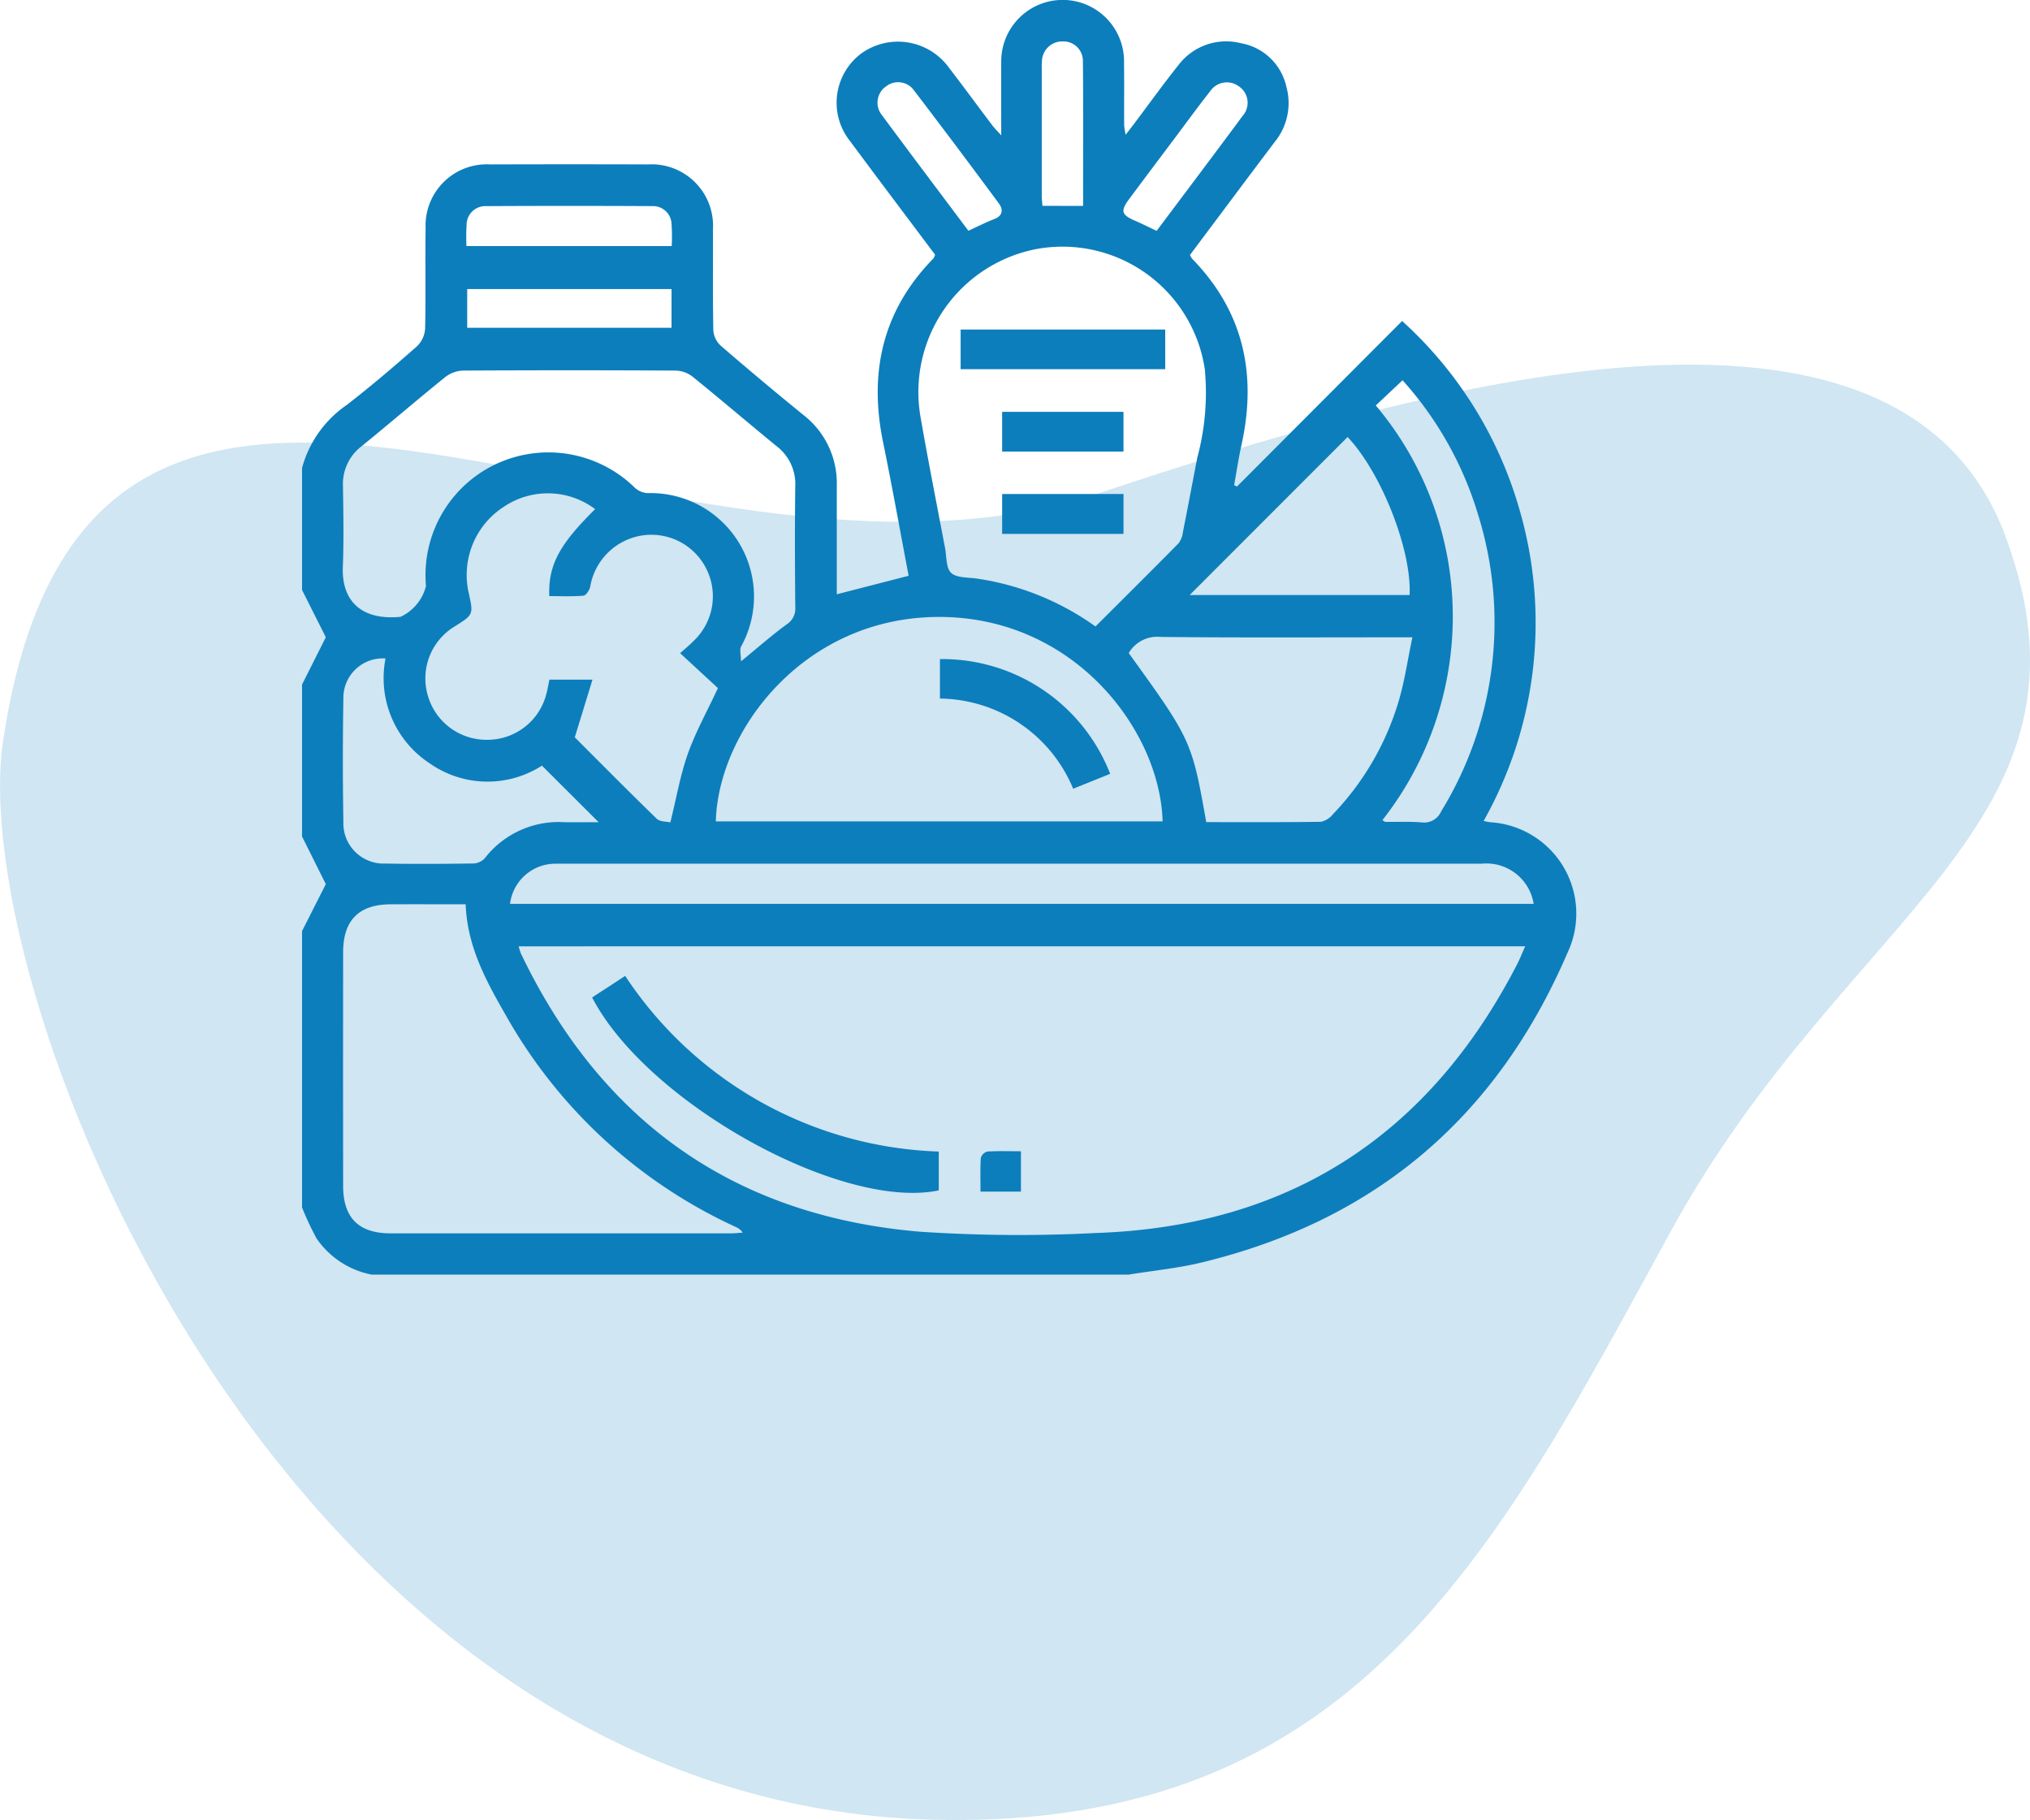
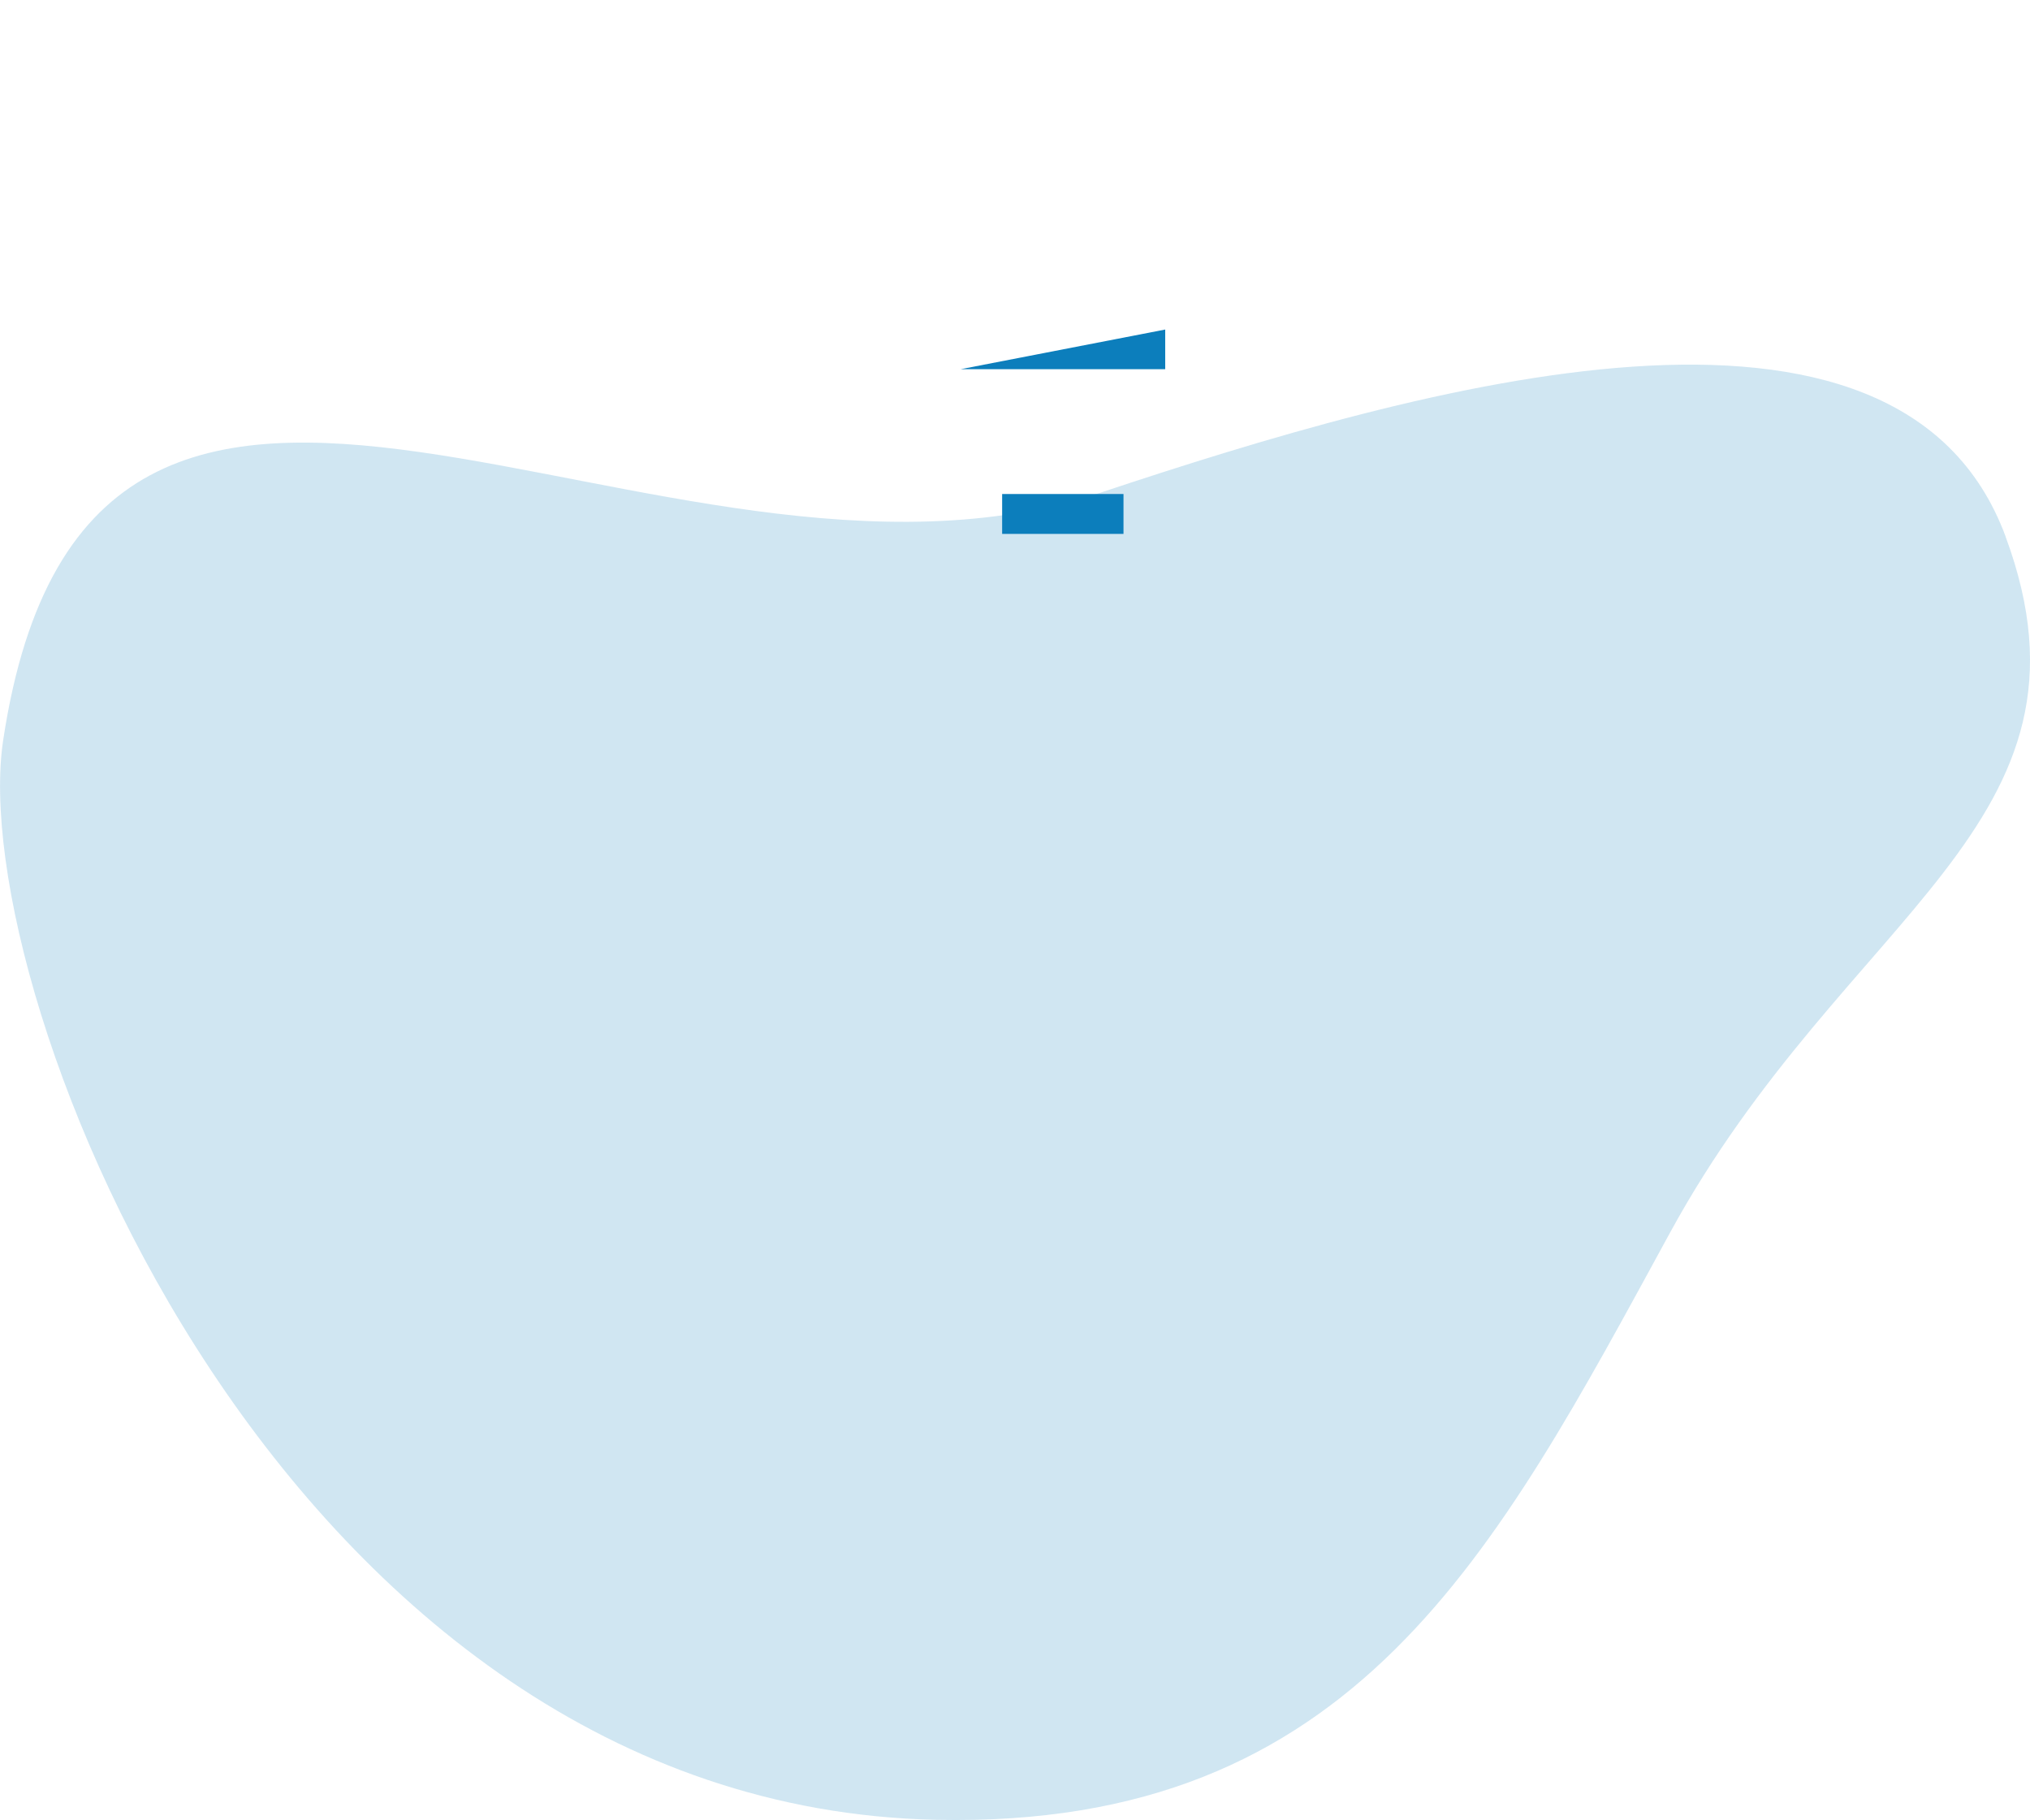
<svg xmlns="http://www.w3.org/2000/svg" width="133.827" height="119.966" viewBox="0 0 133.827 119.966">
  <g id="Group_33071" data-name="Group 33071" transform="translate(-258.086 -4526)">
    <path id="Path_2440" data-name="Path 2440" d="M2914.922,3178.405c7.028,19.008-10.57,24.714-22.118,45.861s-20.758,39.3-48.392,38.711c-42.9-.919-64.048-54.332-61.5-71.167,5.824-38.545,43.287-6.647,72.347-16.312,21.092-7.016,52.641-16.1,59.667,2.906Zm0,0" transform="translate(-2524.616 1382.973)" fill="#0c7ebc" fill-rule="evenodd" opacity="0.194" />
    <g id="Group_1969" data-name="Group 1969" transform="translate(462.251 4709.322)">
-       <path id="Path_2452" data-name="Path 2452" d="M-129.772-99.307h-49.885A5.705,5.705,0,0,1-183.3-101.7a18.716,18.716,0,0,1-.953-2.036v-18.214l1.567-3.095-1.567-3.141V-138.2l1.567-3.119-1.567-3.117v-8.041a7.386,7.386,0,0,1,2.973-4.171c1.574-1.225,3.1-2.521,4.593-3.839a1.77,1.77,0,0,0,.547-1.154c.052-2.214,0-4.43.033-6.644a4.036,4.036,0,0,1,4.26-4.2q5.209-.017,10.418,0a4.049,4.049,0,0,1,4.265,4.279c.011,2.215-.018,4.43.024,6.645a1.534,1.534,0,0,0,.476,1.013q2.7,2.332,5.469,4.583A5.687,5.687,0,0,1-149-151.321q0,3.158,0,6.317v.853l4.737-1.219c-.557-2.921-1.084-5.872-1.686-8.808-.945-4.6-.035-8.677,3.311-12.1a.99.99,0,0,0,.12-.253c-1.861-2.484-3.74-4.967-5.593-7.471a4.057,4.057,0,0,1,.688-5.768,4.148,4.148,0,0,1,5.822.916c.968,1.255,1.9,2.535,2.859,3.8.135.18.3.338.583.655,0-1.727-.013-3.249,0-4.771a4.053,4.053,0,0,1,4.051-4.158,4.05,4.05,0,0,1,4.044,4.165c.02,1.367,0,2.735.009,4.1a4.627,4.627,0,0,0,.1.62c.257-.334.424-.546.586-.761.97-1.288,1.909-2.6,2.917-3.859a3.945,3.945,0,0,1,4.12-1.405,3.725,3.725,0,0,1,2.968,2.855,4.034,4.034,0,0,1-.756,3.634c-1.874,2.484-3.734,4.979-5.594,7.46a1.308,1.308,0,0,0,.143.255c3.388,3.476,4.281,7.609,3.252,12.26-.194.878-.326,1.77-.486,2.656l.183.1,10.89-10.916a26.582,26.582,0,0,1,7.7,12.3,26.637,26.637,0,0,1-2.325,20.652,3.578,3.578,0,0,0,.452.088,6.034,6.034,0,0,1,5.069,8.619c-4.647,10.8-12.628,17.6-24.027,20.377C-126.465-99.731-128.132-99.574-129.772-99.307Zm-40.2-21.639a3.819,3.819,0,0,0,.154.487c5.3,11.054,14.042,17.273,26.266,18.32a97.714,97.714,0,0,0,11.644.088c12.687-.432,21.908-6.4,27.73-17.657.2-.378.352-.776.56-1.239Zm-3.5-2.77c-1.687,0-3.322-.007-4.958,0-2.074.012-3.111,1.055-3.114,3.148q-.01,7.708,0,15.416c0,2.1,1.029,3.123,3.118,3.124q11.233.006,22.467,0c.252,0,.5-.031.756-.047a1.059,1.059,0,0,0-.475-.381,33.328,33.328,0,0,1-15.007-13.71C-172.006-118.474-173.361-120.81-173.465-123.716Zm41.523-18.309c1.857-1.852,3.678-3.656,5.477-5.483a1.505,1.505,0,0,0,.29-.741c.325-1.632.632-3.268.946-4.9A16.467,16.467,0,0,0-124.74-159a9.487,9.487,0,0,0-11.133-7.9,9.6,9.6,0,0,0-7.6,11.1c.5,2.876,1.07,5.741,1.612,8.61.106.562.056,1.308.4,1.629.36.338,1.1.29,1.678.373A17.852,17.852,0,0,1-131.941-142.026Zm-25.033,12.845h29.462c-.163-5.968-5.795-13.476-14.731-13.477C-151.161-142.659-156.812-135.169-156.975-129.181Zm1.659-10.544c1.155-.945,2.056-1.74,3.022-2.445a1.23,1.23,0,0,0,.564-1.149c-.023-2.653-.034-5.306,0-7.958a3.129,3.129,0,0,0-1.227-2.633c-1.862-1.523-3.691-3.088-5.562-4.6a1.889,1.889,0,0,0-1.1-.387q-7.015-.038-14.029,0a2.02,2.02,0,0,0-1.162.433c-1.851,1.493-3.654,3.046-5.5,4.546a3.126,3.126,0,0,0-1.239,2.63c.025,1.777.062,3.557-.008,5.332-.09,2.275,1.258,3.536,3.8,3.29a3.034,3.034,0,0,0,1.681-2.034,8.092,8.092,0,0,1,4.664-8.057,8.14,8.14,0,0,1,9.113,1.589,1.349,1.349,0,0,0,.844.349,6.816,6.816,0,0,1,6.147,10.123C-155.416-140.487-155.315-140.16-155.315-139.725Zm-9.611-10.043a5.19,5.19,0,0,0-5.983-.174,5.346,5.346,0,0,0-2.353,5.68c.324,1.45.324,1.45-.933,2.237a4.007,4.007,0,0,0-1.757,4.554,4.023,4.023,0,0,0,3.915,2.911,4.009,4.009,0,0,0,3.88-2.953c.093-.335.149-.68.221-1.011h2.838l-1.167,3.8c1.719,1.716,3.541,3.561,5.4,5.364.217.21.661.184.9.244.4-1.6.65-3.093,1.147-4.5.5-1.423,1.249-2.761,1.989-4.352l-2.49-2.3c.323-.292.621-.534.887-.808a4.042,4.042,0,0,0,.845-4.745,4.05,4.05,0,0,0-4.289-2.2,4.113,4.113,0,0,0-3.371,3.366c-.043.228-.277.58-.447.595-.748.065-1.506.028-2.251.028C-168.027-146.073-167.3-147.424-164.926-149.768Zm61.874,26.02a3.153,3.153,0,0,0-3.419-2.646q-30.357,0-60.714,0c-.219,0-.439-.005-.656.015a3.016,3.016,0,0,0-2.692,2.632Zm-21.591-5.386c2.546,0,5.057.015,7.567-.022a1.373,1.373,0,0,0,.786-.493,18.253,18.253,0,0,0,4.357-7.515c.384-1.318.581-2.69.887-4.151h-1.1c-5.168,0-10.336.028-15.5-.025a2.175,2.175,0,0,0-2.1,1.063C-125.637-134.575-125.594-134.482-124.644-129.135Zm-43.786-3.723a6.638,6.638,0,0,1-7.42-.164,6.714,6.714,0,0,1-2.892-6.9,2.6,2.6,0,0,0-2.779,2.658q-.067,4.057,0,8.116a2.654,2.654,0,0,0,2.758,2.744c1.94.034,3.88.022,5.82-.005a1.086,1.086,0,0,0,.746-.348,6.158,6.158,0,0,1,5.239-2.374c.747.014,1.495,0,2.264,0Zm53.107-21.656L-125.738-144.1h14.5C-111.093-147.1-113.126-152.2-115.322-154.513Zm3.625-3.742-1.762,1.657a21.572,21.572,0,0,1,5.074,13.574,21.745,21.745,0,0,1-4.638,13.762c.112.065.155.111.2.112.792.009,1.588-.03,2.377.032a1.226,1.226,0,0,0,1.3-.729,23.8,23.8,0,0,0,2.427-19.566A23.151,23.151,0,0,0-111.7-158.255Zm-48.189-6.015h-13.471v2.553h13.471Zm.011-2.833a11.7,11.7,0,0,0-.011-1.455,1.215,1.215,0,0,0-1.248-1.179q-5.493-.029-10.987,0a1.237,1.237,0,0,0-1.276,1.244,13.193,13.193,0,0,0-.009,1.391Zm31.967-1c1.921-2.564,3.809-5.064,5.672-7.584a1.3,1.3,0,0,0-.252-1.946,1.325,1.325,0,0,0-1.885.319c-.811,1.026-1.579,2.087-2.365,3.134-1,1.33-2,2.658-2.991,3.993-.567.764-.492,1.018.347,1.39C-128.912-168.59-128.451-168.361-127.909-168.1Zm-4.846-1.649c0-3.217.018-6.379-.013-9.541a1.283,1.283,0,0,0-1.318-1.3,1.336,1.336,0,0,0-1.378,1.243,3.486,3.486,0,0,0-.017.491q0,4.22,0,8.44c0,.211.029.422.046.665Zm-7.569,1.641c.63-.287,1.162-.561,1.717-.775.592-.228.575-.654.294-1.035q-2.771-3.751-5.6-7.458a1.285,1.285,0,0,0-1.83-.251,1.3,1.3,0,0,0-.286,1.88C-144.155-173.205-142.249-170.683-140.324-168.112Z" fill="#0c7ebc" />
-       <path id="Path_2453" data-name="Path 2453" d="M-74.173,121.683v2.559c-6.422,1.344-19.24-5.772-22.852-12.716l2.179-1.421A25.793,25.793,0,0,0-74.173,121.683Z" transform="translate(-68.104 -229.102)" fill="#0c7ebc" />
-       <path id="Path_2454" data-name="Path 2454" d="M22.41,162.8v2.661H19.744c0-.761-.025-1.492.02-2.218a.618.618,0,0,1,.426-.423C20.917,162.772,21.648,162.8,22.41,162.8Z" transform="translate(-159.27 -270.238)" fill="#0c7ebc" />
-       <path id="Path_2455" data-name="Path 2455" d="M27.278-84.238v2.614H13.791v-2.614Z" transform="translate(-154.627 -77.363)" fill="#0c7ebc" />
-       <path id="Path_2456" data-name="Path 2456" d="M34.288-59.493v2.619h-8v-2.619Z" transform="translate(-164.388 -96.683)" fill="#0c7ebc" />
+       <path id="Path_2455" data-name="Path 2455" d="M27.278-84.238v2.614H13.791Z" transform="translate(-154.627 -77.363)" fill="#0c7ebc" />
      <path id="Path_2457" data-name="Path 2457" d="M34.269-34.787v2.629h-8v-2.629Z" transform="translate(-164.368 -115.973)" fill="#0c7ebc" />
-       <path id="Path_2458" data-name="Path 2458" d="M7.569,17.39v-2.6a11.871,11.871,0,0,1,11.222,7.561l-2.438.983A9.629,9.629,0,0,0,7.569,17.39Z" transform="translate(-149.769 -154.668)" fill="#0c7ebc" />
    </g>
  </g>
</svg>